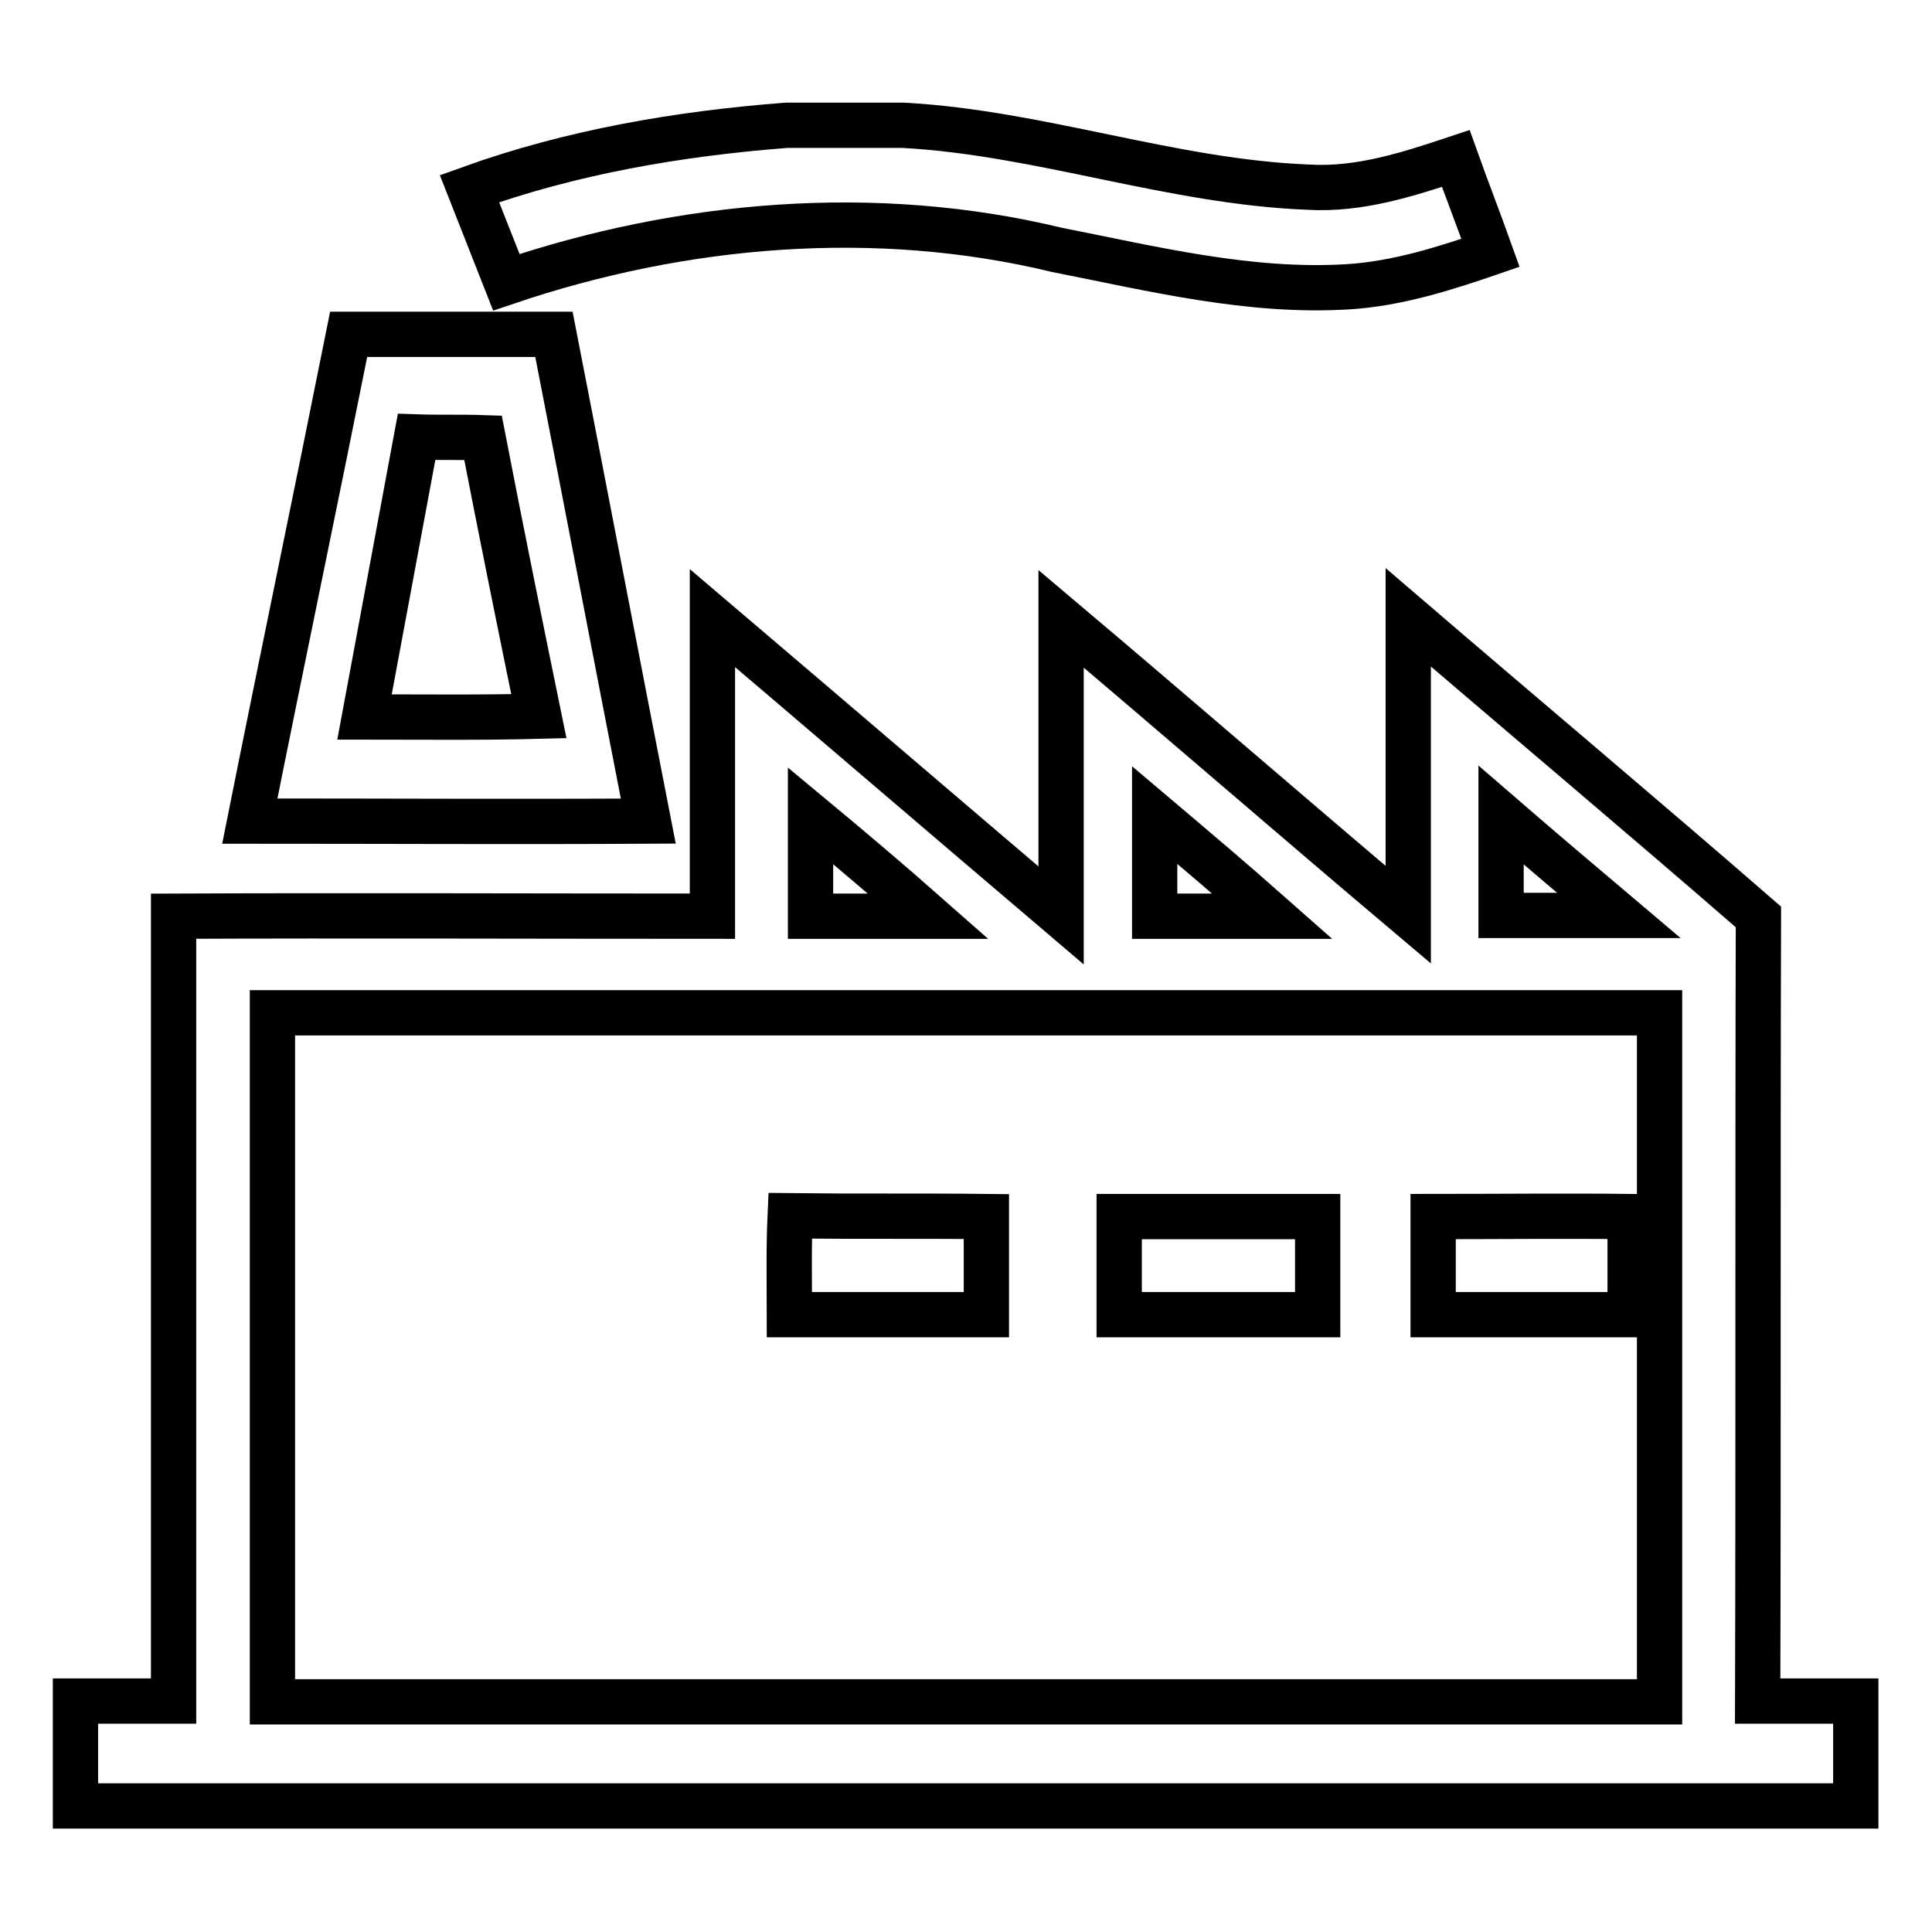
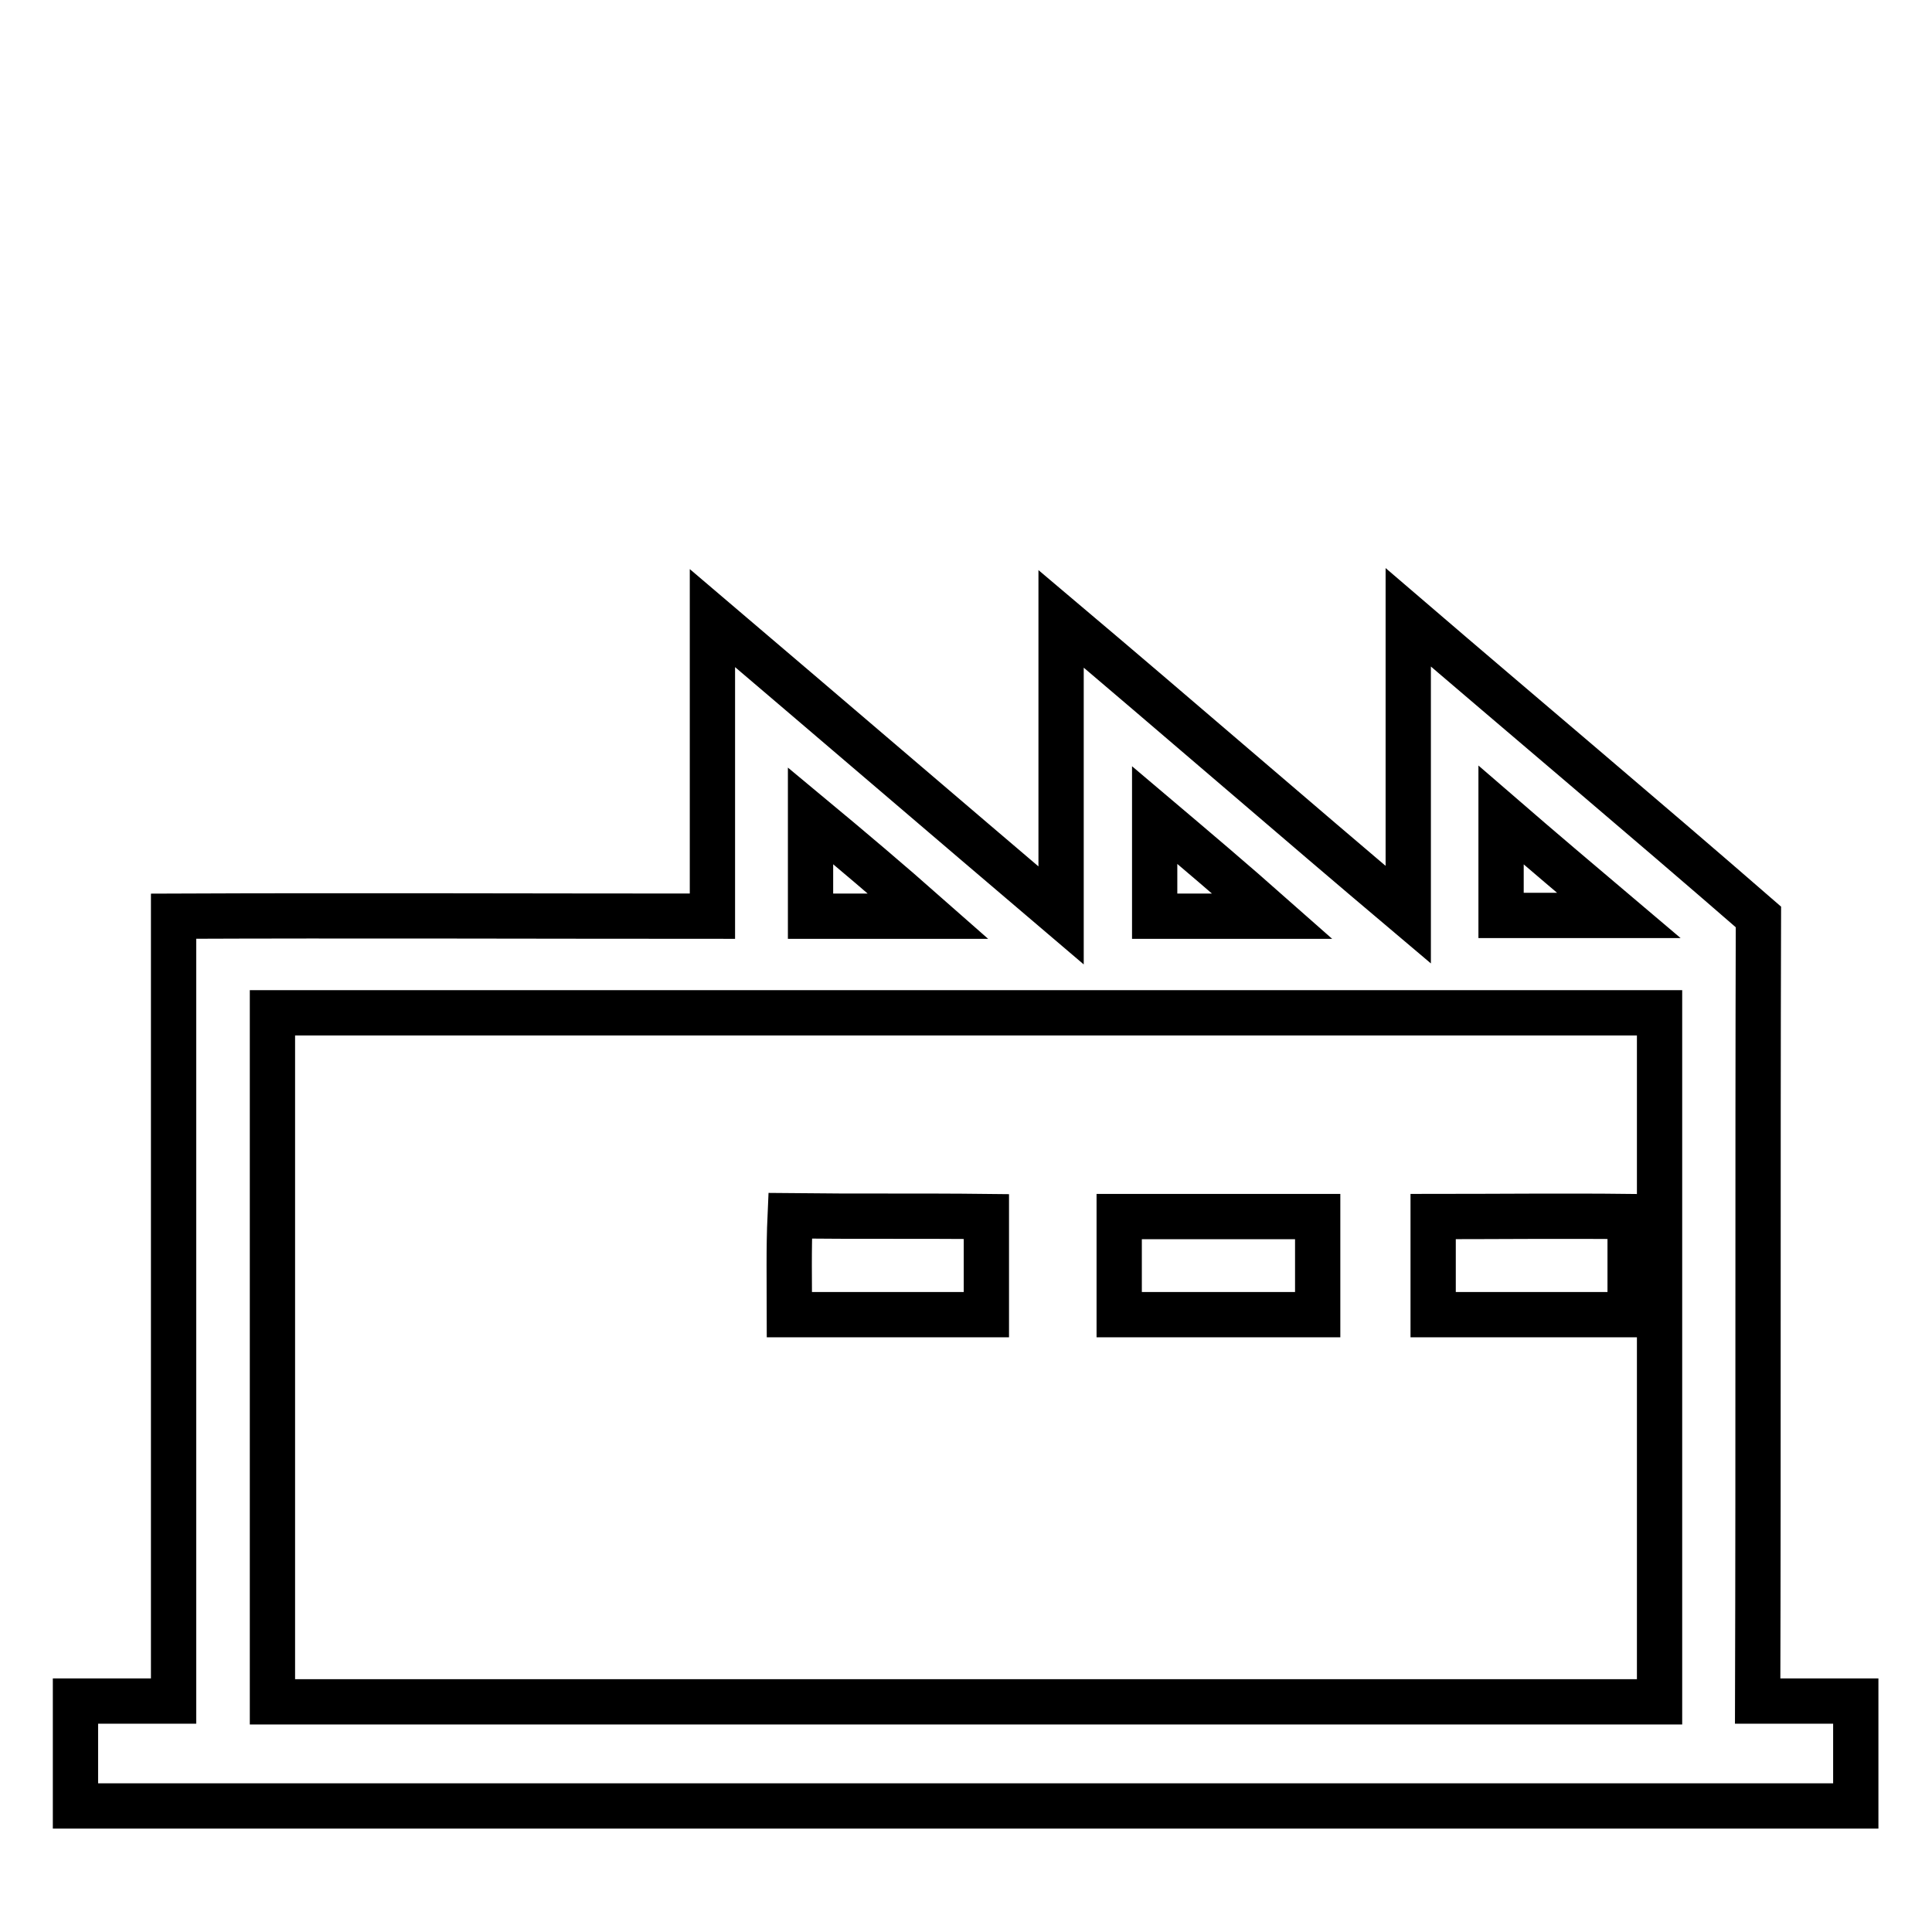
<svg xmlns="http://www.w3.org/2000/svg" version="1.1" x="0px" y="0px" viewBox="0 0 256 256" enable-background="new 0 0 256 256" xml:space="preserve">
  <g>
-     <path stroke-width="6" fill-opacity="0" stroke="#000000" d="M104.2,16.6h15.5c18.2,1,35.5,7.5,53.7,8.2c6.7,0.4,13.2-1.7,19.5-3.8c1.5,4.2,3.1,8.3,4.6,12.5 c-6.1,2.1-12.4,4.1-18.9,4.5c-13.1,0.8-25.9-2.4-38.6-4.9c-24-5.8-49.6-3.6-72.9,4.3c-1.6-4.1-3.3-8.3-4.9-12.4 C75.8,20.1,90,17.7,104.2,16.6L104.2,16.6z M46.2,44.3c9.1,0,18.1,0,27.2,0c4.2,21.5,8.3,43,12.5,64.5c-17.6,0.1-35.2,0-52.8,0 C37.4,87.3,41.9,65.8,46.2,44.3L46.2,44.3z M55.2,57.9c-2.3,12.4-4.6,24.7-6.9,37.1c7.7,0,15.4,0.1,23.1-0.1 C68.9,82.7,66.4,70.4,64,58C61.1,57.9,58.1,58,55.2,57.9z" />
    <path stroke-width="6" fill-opacity="0" stroke="#000000" d="M94.4,81.9c15.4,13.1,30.8,26.3,46.2,39.4c0-13.1,0-26.2,0-39.3c15.4,13,30.6,26.2,46,39.2 c0-13.1,0-26.2,0-39.4c15.5,13.3,31.1,26.4,46.4,39.7c-0.1,34.6,0,69.2-0.1,103.9c4.3,0,8.7,0,13,0v13.9H10v-13.9c4.3,0,8.7,0,13,0 v-104c23.8-0.1,47.6,0,71.4,0C94.4,108.2,94.4,95.1,94.4,81.9z M107.4,108.1c0,4.4,0,8.9,0,13.3c5.2,0,10.4,0,15.6,0 C117.9,116.9,112.7,112.5,107.4,108.1z M153,108c0,4.5,0,8.9,0,13.4c5.2,0,10.4,0,15.6,0C163.4,116.8,158.2,112.4,153,108z  M198.9,108c0,4.4,0,8.9,0,13.3c5.2,0,10.4,0,15.6,0C209.3,116.9,204.1,112.5,198.9,108z M36.1,134.2c0,30.4,0,60.8,0,91.3 c61.3,0,122.6,0,183.8,0c0-30.4,0-60.8,0-91.3H36.1z" />
    <path stroke-width="6" fill-opacity="0" stroke="#000000" d="M104.7,161.1c8.7,0.1,17.3,0,26,0.1c0,4.3,0,8.7,0,13c-8.7,0-17.4,0-26.1,0 C104.6,169.8,104.5,165.5,104.7,161.1L104.7,161.1z M148.3,161.2c8.8,0,17.5,0,26.3,0c0,4.3,0,8.7,0,13c-8.8,0-17.5,0-26.3,0 C148.3,169.8,148.3,165.5,148.3,161.2z M189.9,161.2c8.7,0,17.4-0.1,26.1,0c0,4.3,0,8.7,0,13c-8.7,0-17.4,0-26.1,0 C189.9,169.8,189.9,165.5,189.9,161.2z" />
  </g>
</svg>